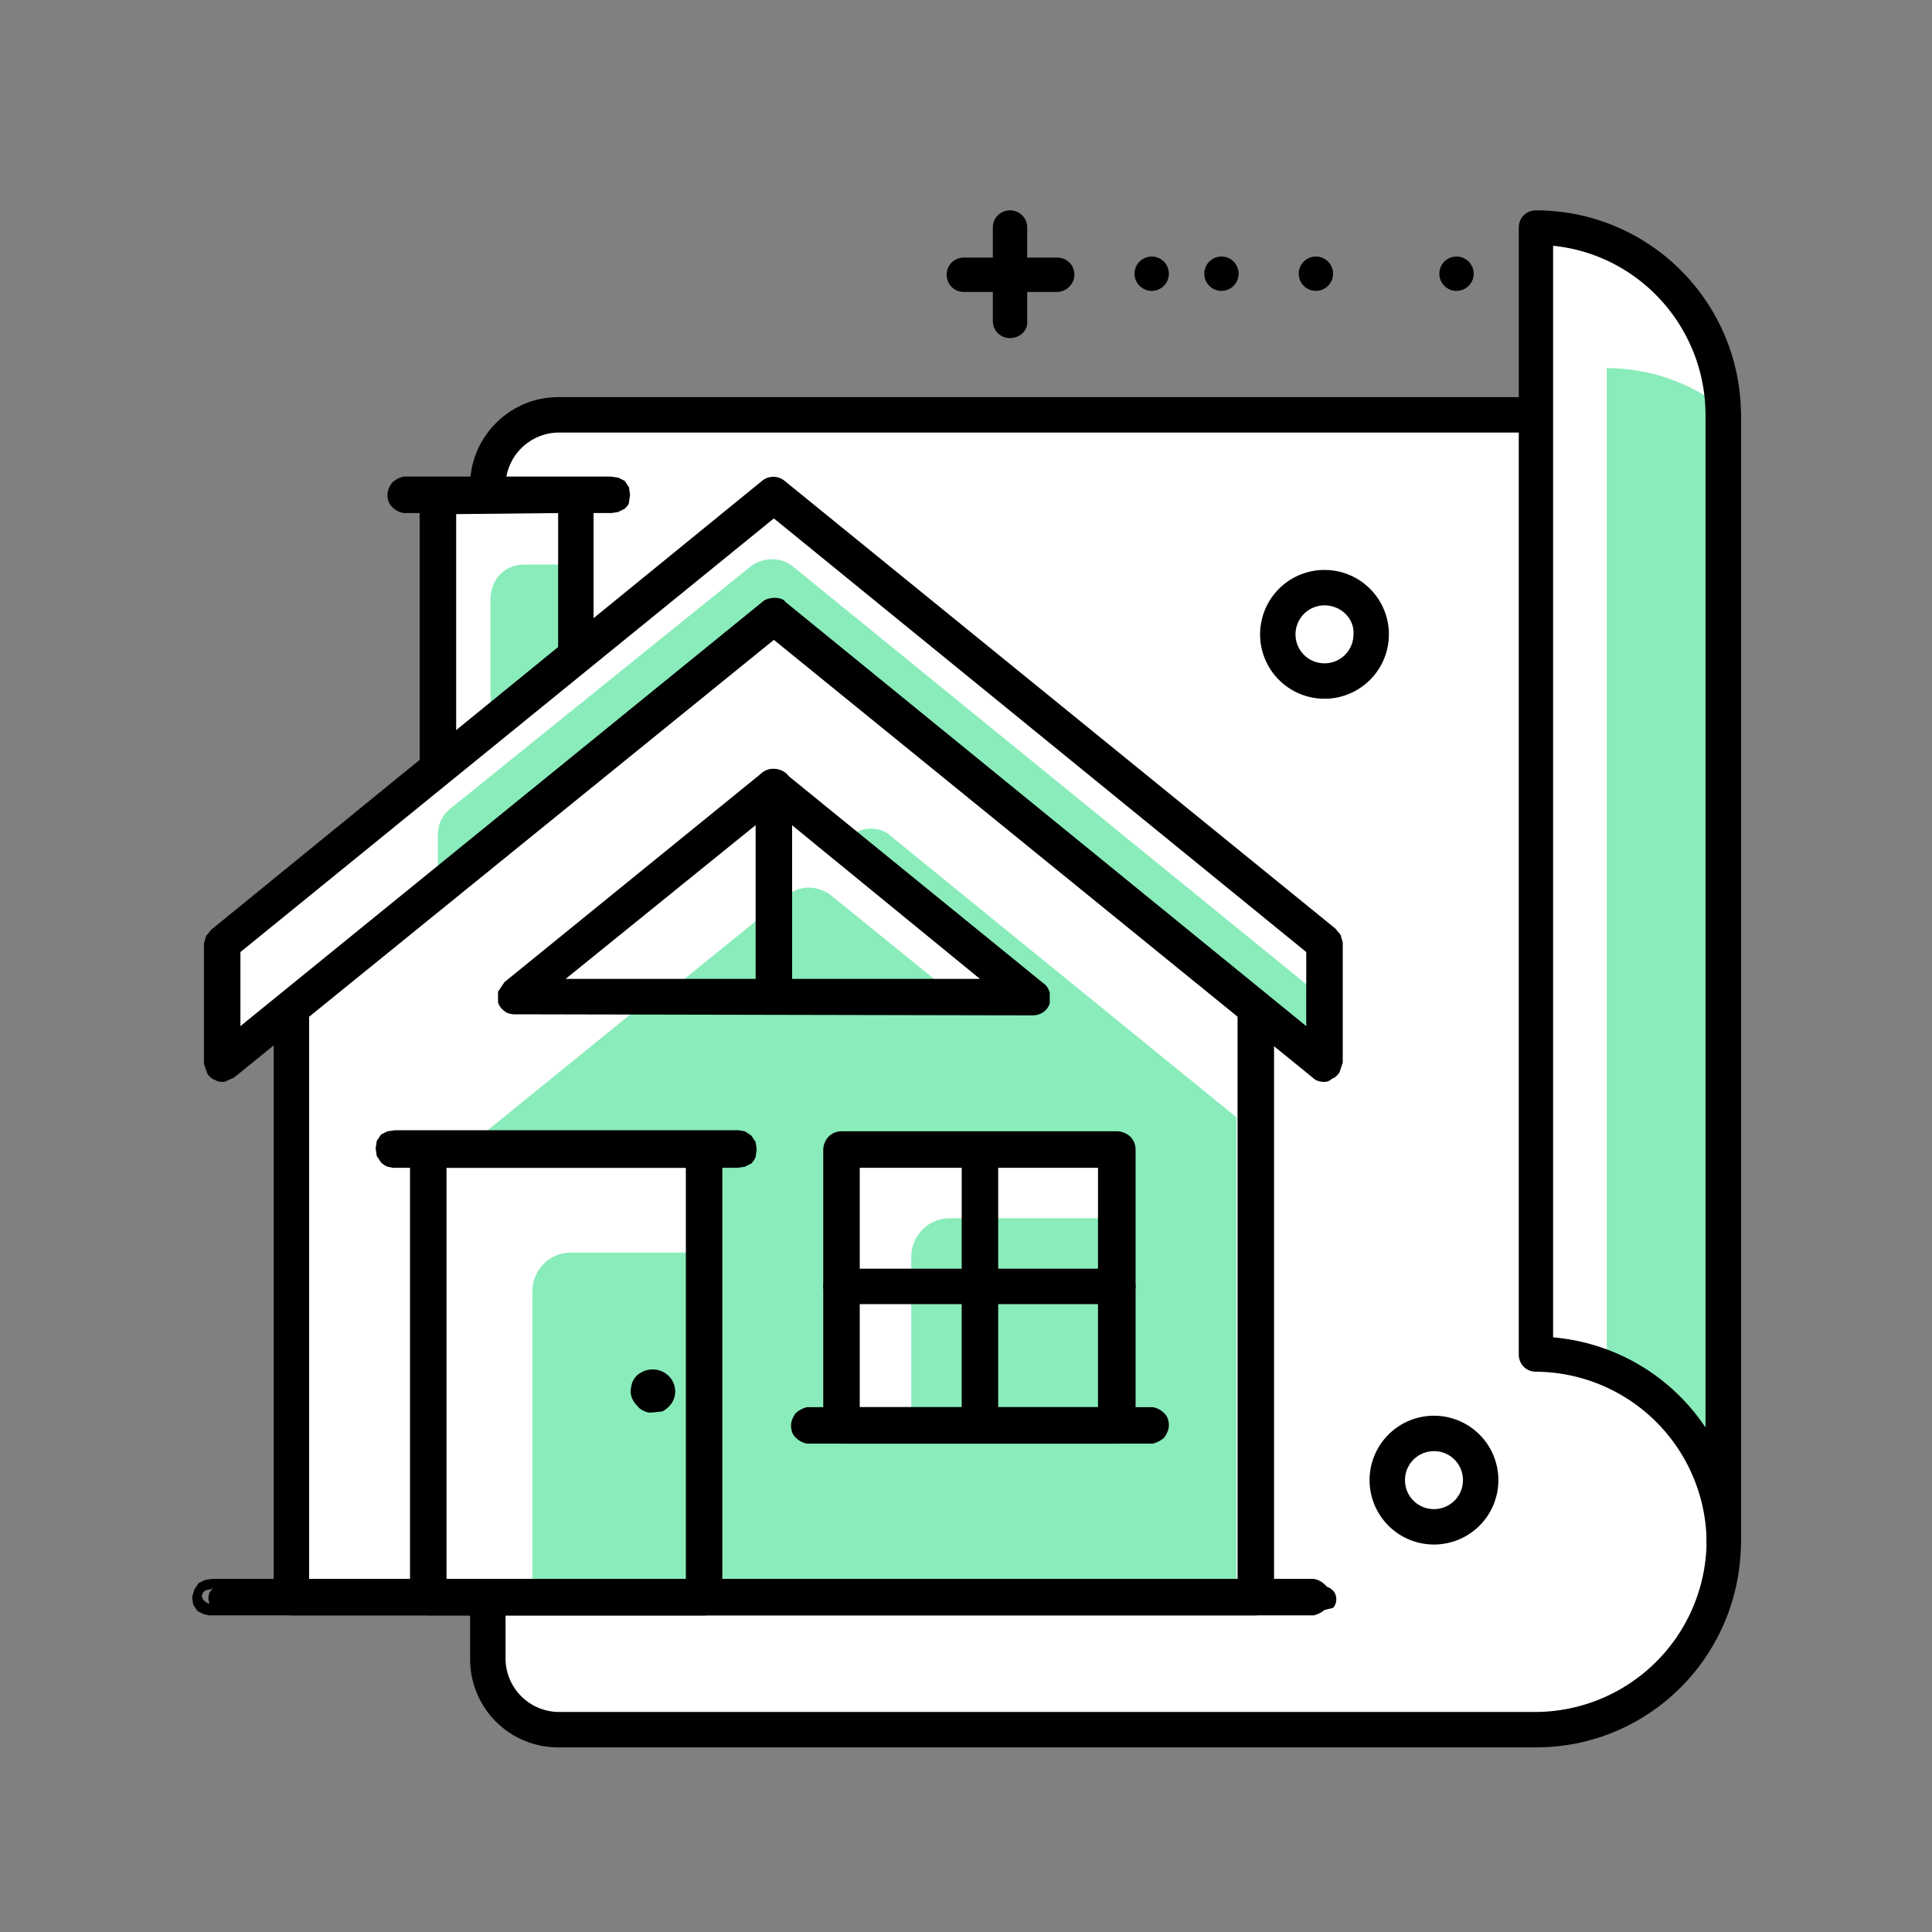
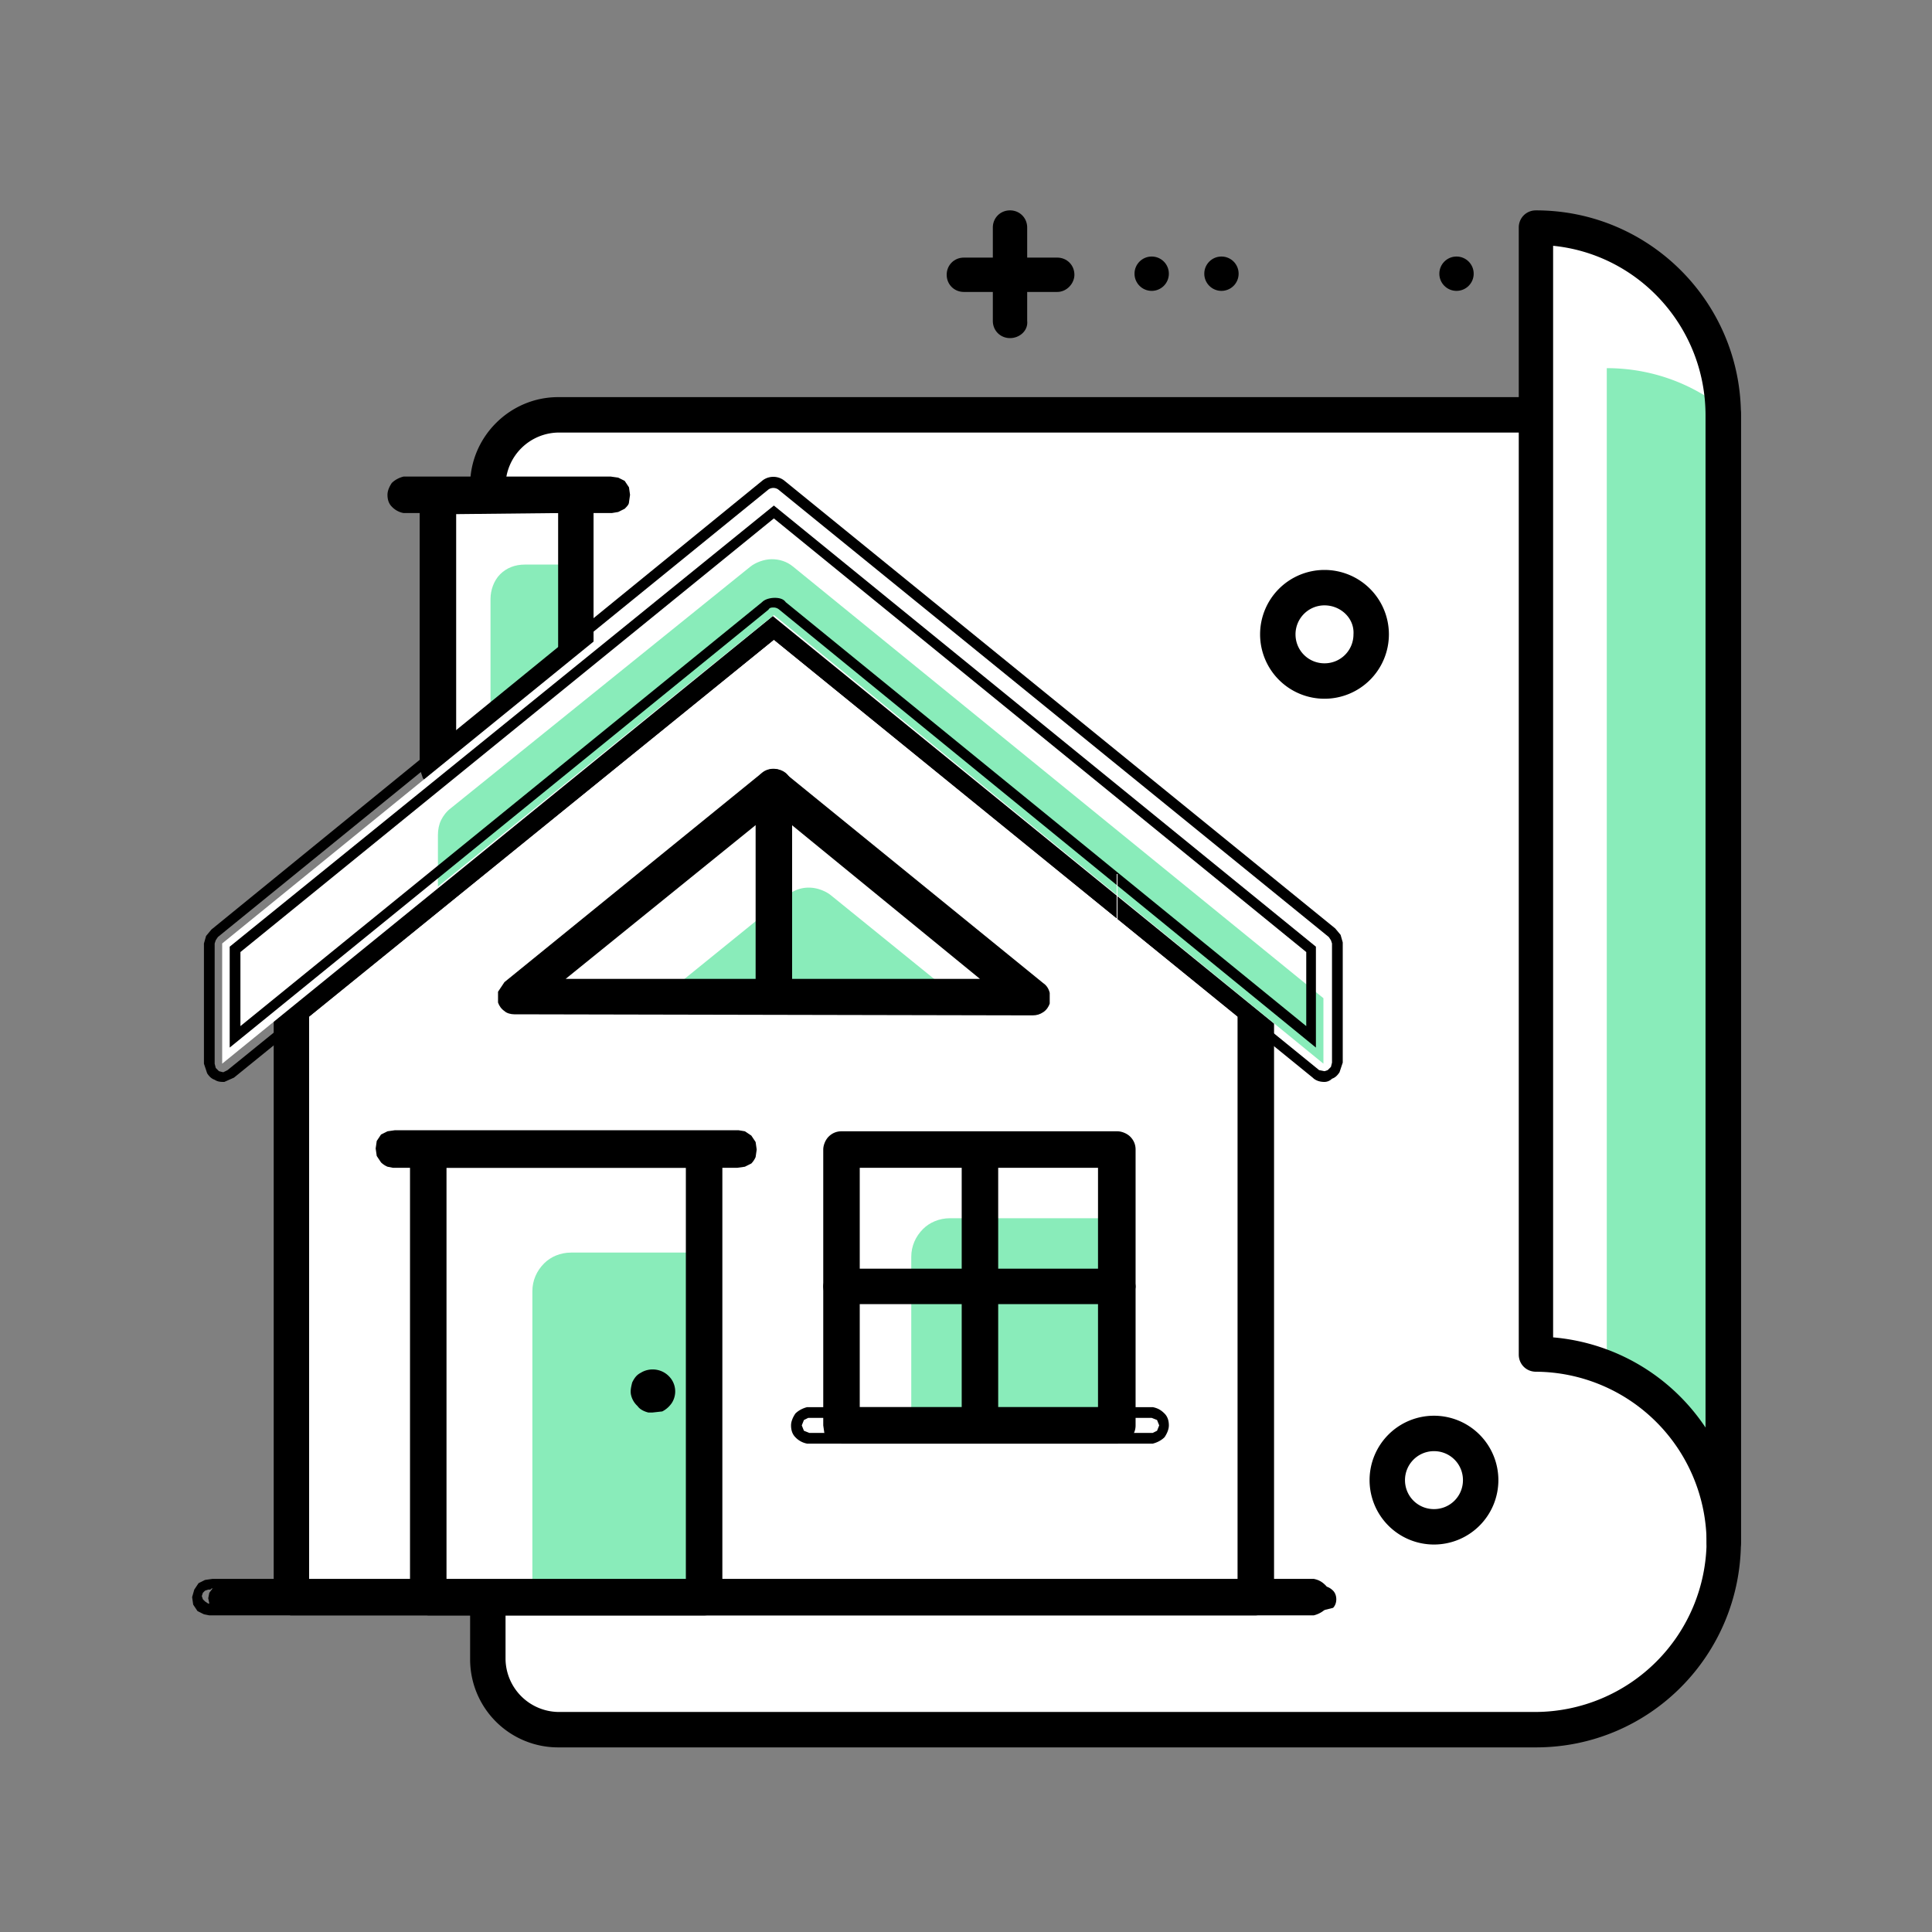
<svg xmlns="http://www.w3.org/2000/svg" viewBox="0 0 180 180">
  <rect x="0" y="0" width="180" height="180" fill="#808080" stroke="none" />
  <style>.st0{fill:#fff}.st1{fill:#89ecba}</style>
  <path d="M160.6 38.7H52a6.6 6.6 0 0 0-6.6 6.6v109.4c0 3.6 2.9 6.6 6.6 6.6h91.1c9.7 0 17.5-7.8 17.5-17.5V38.7z" class="st0" />
  <path d="M143.1 162.8H52a8.2 8.2 0 0 1-8.2-8.2V45.2c0-4.5 3.7-8.2 8.2-8.2h108.6c.9 0 1.6.7 1.6 1.6v105c0 10.6-8.5 19.2-19.1 19.2zM52 40.3a5 5 0 0 0-4.9 4.9v109.4a5 5 0 0 0 4.9 4.9h91.1a16 16 0 0 0 15.9-15.9V40.3H52z" />
  <path d="M160.6 143.7c0-9.7-7.8-17.5-17.5-17.5v-105c9.7 0 17.5 7.8 17.5 17.5v105zM160.6 143.7v-.5.5z" class="st0" />
  <path d="M160.6 38.1c-3-2.4-6.8-3.8-10.9-3.8v93.2a17.4 17.4 0 0 1 10.9 15.7V38.1z" class="st1" />
  <path d="M160.6 145.3c-.9 0-1.6-.7-1.6-1.6a16 16 0 0 0-15.9-15.9c-.9 0-1.6-.7-1.6-1.6v-105c0-.9.7-1.6 1.6-1.6 10.6 0 19.1 8.6 19.1 19.1v105c0 .9-.7 1.6-1.6 1.6zm-15.9-20.7a19 19 0 0 1 14.2 8.4V38.7c0-8.2-6.2-15-14.2-15.8v101.7zM94.1 31.5c-.9 0-1.6-.7-1.6-1.6v-8.7c0-.9.7-1.6 1.6-1.6s1.6.7 1.6 1.6v8.7c.1.9-.7 1.6-1.6 1.6z" />
  <path d="M98.5 27.2h-8.7c-.9 0-1.6-.7-1.6-1.6 0-.9.7-1.6 1.6-1.6h8.7c.9 0 1.6.7 1.6 1.6 0 .8-.7 1.6-1.6 1.6z" />
  <circle cx="107.3" cy="25.5" r="1.6" />
  <circle cx="113.8" cy="25.5" r="1.6" />
-   <circle cx="122.6" cy="25.5" r="1.6" />
  <circle cx="135.7" cy="25.5" r="1.6" />
  <path d="M104.8 149.7H96c-.9 0-1.6-.7-1.6-1.6 0-.9.7-1.6 1.6-1.6h8.7c.9 0 1.6.7 1.6 1.6.1.8-.6 1.6-1.5 1.6z" />
  <circle cx="87.3" cy="148" r="1.6" />
  <circle cx="80.7" cy="148" r="1.6" />
  <circle cx="71.9" cy="148" r="1.6" />
  <circle cx="58.8" cy="148" r="1.6" />
  <path d="M74.1 53.4h-4.8c-.9 0-1.6-.7-1.6-1.6s.7-1.6 1.6-1.6h4.8c.9 0 1.6.7 1.6 1.6s-.7 1.6-1.6 1.6z" />
  <circle cx="123.4" cy="59.1" r="4.4" class="st0" />
  <path d="M123.4 65.1a6 6 0 0 1-6-6 6 6 0 0 1 6-6 6 6 0 0 1 6 6 6 6 0 0 1-6 6zm0-8.7a2.7 2.7 0 0 0-2.7 2.7c0 1.5 1.2 2.7 2.7 2.7 1.5 0 2.7-1.2 2.7-2.7.1-1.5-1.2-2.7-2.7-2.7z" />
-   <circle cx="133.6" cy="137.9" r="4.4" class="st0" />
  <path d="M133.6 143.9a6 6 0 0 1-6-6 6 6 0 0 1 6-6 6 6 0 0 1 6 6 6 6 0 0 1-6 6zm0-8.7a2.7 2.7 0 0 0-2.7 2.7c0 1.5 1.2 2.7 2.7 2.7 1.5 0 2.7-1.2 2.7-2.7 0-1.5-1.2-2.7-2.7-2.7z" />
  <path d="M53.7 61.1 40.8 71.5V46.2h12.8v14.9z" class="st0" />
  <path d="m53.7 61.1-8 6.5V55.8c0-.8.3-1.7.9-2.3.6-.6 1.4-.9 2.3-.9h4.8v8.5z" class="st1" />
  <path d="m40.8 72.7-.5-.1-.5-.4-.2-.6V46.2c0-.3.1-.6.4-.8.2-.2.5-.3.8-.3h12.8c.3 0 .6.1.8.3.2.2.4.5.4.8v14.9l-.1.5-.3.4-12.8 10.5c-.2.2-.5.2-.8.2zM42 47.4v21.7l10.4-8.5V47.3l-10.4.1z" />
  <path d="M40.9 73.2h-.1l-.7-.1c-.3-.1-.5-.4-.7-.6l-.3-.9V46.2c0-.5.2-.9.5-1.2.3-.3.7-.5 1.2-.5h12.8c.4 0 .9.2 1.2.5.3.3.5.7.5 1.2v14.9l-.2.7-.5.6-12.7 10.5a2 2 0 0 1-1 .3zm-.1-1 .5-.1 12.8-10.4.2-.2.1-.3v-15l-.2-.5a.8.8 0 0 0-.5-.2H40.8l-.5.2-.2.5v25.3l.1.4.3.3h.3zm.7-2.1V46.9l11.4-.1v14l-11.4 9.3zm1-22.2v20.2l9.5-7.7V47.8l-9.5.1z" />
  <path d="M117 148.8H27.1V93.9L72 57.4l45 36.5v54.9z" class="st0" />
-   <path d="M115.3 147.2H42.6v-39.6l36.6-29.7c.5-.4 1.2-.7 1.9-.7s1.4.2 1.9.7l32.2 26.2v43.1z" class="st1" />
  <path d="M117 150H27.1l-.5-.1-.4-.3-.3-.4-.1-.5V93.9l.1-.5.3-.4 44.9-36.5c.2-.2.5-.3.8-.3.3 0 .5.1.8.3L117.6 93l.3.4.1.5v54.9c0 .3-.1.6-.3.8-.1.3-.4.4-.7.4zm-88.7-2.4h87.4V94.4L72.1 58.9 28.3 94.4v53.2z" />
  <path d="M117 150.5H27.1l-.6-.1-.5-.4-.4-.6-.1-.6V93.9l.2-.7.4-.6L71 56.1c.6-.5 1.5-.5 2.1 0L118 92.6l.5.6.2.7v54.9c0 .4-.2.9-.5 1.2a2 2 0 0 1-1.2.5zM72 56.7l-.4.2-45 36.4-.2.2-.1.3v54.9l.1.3.2.2.2.2.3.1h89.8l.5-.2.2-.5V93.9l-.1-.3-.2-.3-44.8-36.5-.5-.1zm44.2 91.4H27.8V94.2l.2-.1 44.1-35.8 44.1 35.9v53.9zm-87.4-.9h86.5V94.7L72.1 59.6 28.8 94.7v52.5z" />
  <path d="M65.6 107.1H39.9v41.7h25.7v-41.7z" class="st0" />
  <path d="M53.2 116.7h12.4v32.1h-16v-28.5c0-1 .4-1.9 1.1-2.6.6-.6 1.5-1 2.5-1z" class="st1" />
  <path d="M65.6 150H39.9l-.5-.1-.4-.3-.3-.4-.1-.5V107c0-.3.1-.6.4-.8.2-.2.5-.3.8-.3h25.7c.3 0 .6.1.8.4l.4.8v41.7c0 .3-.1.6-.3.8a1 1 0 0 1-.8.4zm-24.5-2.4h23.3v-39.3H41.1v39.3z" />
  <path d="M65.6 150.5H39.9l-.7-.1-.5-.4-.4-.5-.1-.6v-41.7c0-.5.2-.9.5-1.2.3-.3.7-.5 1.2-.5h25.7c.5 0 .9.2 1.2.5.3.3.5.7.5 1.2v41.7c0 .4-.2.9-.5 1.2-.3.2-.7.4-1.2.4zm0-44.1H39.9l-.5.2-.2.5v41.7l.1.3.2.2.2.2.3.1h25.7l.5-.2.2-.5v-41.7l-.2-.5-.6-.3zm-.7 41.7H40.6v-40.3h24.2v40.3zm-23.3-.9h22.3v-38.4H41.6v38.4z" />
  <path d="m62.3 129.6-.3.9c-.2.3-.4.5-.7.6l-.9.1-.8-.4c-.2-.2-.4-.5-.4-.8-.1-.3 0-.6.1-.9.1-.3.3-.5.6-.7l.9-.3c.4 0 .8.2 1.1.5.3.2.4.6.4 1z" />
  <path d="M60.8 131.6h-.4c-.4-.1-.8-.3-1-.6a2 2 0 0 1-.6-1c-.1-.4 0-.8.1-1.2.2-.4.4-.7.8-.9.8-.5 1.9-.4 2.6.3a2 2 0 0 1 .3 2.5c-.2.3-.5.6-.9.8l-.9.1zm0-3.1-.6.2-.4.5-.1.6c0 .2.1.4.3.5.2.2.3.3.5.3l.6-.1.5-.4.2-.6c0-.3-.1-.6-.3-.8l-.7-.2zM123.4 150H20.2l-.4-.2-.3-.4-.1-.5.1-.5.3-.4.4-.2h103.2c.3 0 .6.2.8.4.2.2.3.5.3.8 0 .3-.1.6-.3.8l-.8.2z" />
  <path d="m19.5 150.5-.5-.1-.6-.3-.4-.6-.1-.7.2-.7.4-.6.6-.3.7-.1h102.6c.5.1.8.3 1.1.6.3.3.4.7.4 1.1s-.2.8-.4 1.1c-.3.3-.7.5-1.1.6H19.5zm.1-2.4h-.2l-.3.1-.2.2-.1.3.1.3.2.2.3.2h103l.4-.2.2-.5-.2-.5a.8.8 0 0 0-.5-.2H19.7l-.1.1zM56.9 47.3H37.6c-.3 0-.6-.2-.8-.4-.2-.2-.3-.5-.3-.8 0-.3.1-.6.3-.8.2-.2.5-.4.8-.4h19.8l.4.2.3.4.1.5-.1.5-.3.4-.4.2c-.2.3-.4.3-.5.2z" />
  <path d="M57 47.8H37.6a2 2 0 0 1-1.1-.6c-.3-.3-.4-.7-.4-1.1 0-.4.2-.8.4-1.1.3-.3.7-.5 1.1-.6h19.3l.7.1.6.3.4.6.1.7-.1.7c0 .2-.2.4-.4.6l-.6.3-.6.1zm-.1-.9h.4l.3-.1.2-.2.1-.3-.1-.3-.2-.2-.3-.1H37.7l-.4.2c-.2-.1-.3.1-.3.2l.2.5.5.2 19.2.1z" />
  <path d="M20.7 99.1 72 57.4l51.3 41.7V87.9L72 46.2 20.7 87.9v11.2z" class="st0" />
  <path d="m40.8 82.6 31.3-25.3 51.2 41.8V93L73.9 52.8c-.6-.5-1.3-.7-2-.7s-1.5.3-2 .7L42 75.3c-.4.3-.7.7-.9 1.1-.2.4-.3.9-.3 1.4v4.8z" class="st1" />
-   <path d="M123.4 100.3c-.3 0-.5-.1-.8-.3L72.1 58.9 21.5 100l-.6.3c-.2.1-.5 0-.7-.1l-.5-.4-.2-.6V87.9l.1-.5.3-.4 51.2-41.7c.2-.2.5-.3.8-.3s.5.1.8.3L124 87l.3.4.1.5v11.2l-.2.6-.5.4c0 .2-.2.2-.3.2zM72.1 56.2c.3 0 .5.1.8.3l49.3 40.1v-8.1l-50-40.7-50.3 40.6v8.1l49.4-40.1.8-.2z" />
  <path d="M123.4 100.8c-.4 0-.8-.1-1.1-.4L72.1 59.6l-50.3 40.8-.9.4c-.3 0-.6 0-.9-.2-.3-.1-.5-.3-.7-.6l-.3-.9V87.9l.2-.7.5-.6L71 44.8c.6-.5 1.5-.5 2.1 0l51.3 41.7.5.6.2.7V99l-.3.9c-.2.3-.4.5-.7.6a1 1 0 0 1-.7.3zm0-1 .3-.1.3-.3.1-.4V87.9l-.1-.3-.2-.3-51.3-41.7a.8.8 0 0 0-.9 0L20.3 87.3l-.2.3-.1.3v11.2l.1.4.3.3.4.1.4-.2 50.9-41.3 50.8 41.3.5.1zm-.8-2.2-50-40.8a.8.8 0 0 0-.5-.2c-.2 0-.4 0-.5.2L21.4 97.6v-9.4l50.7-41.1 50.5 41.1v9.4zM22.4 88.7v6.9L71 56.1c.3-.3.8-.4 1.2-.4.4 0 .8.1 1 .4l48.5 39.5v-6.9L72.1 48.3 22.4 88.7z" />
  <path d="m48 92.8 24-19.5 24.1 19.6H48z" class="st0" />
  <path d="m61.8 92.8 11.6-9.4a3 3 0 0 1 2-.7c.7 0 1.5.3 2 .7L89 92.8H61.8z" class="st1" />
  <path d="M96.1 94H48l-.7-.2a.7.7 0 0 1-.4-.6.9.9 0 0 1 0-.7c.1-.2.2-.5.4-.6l24.1-19.6c.2-.2.5-.3.8-.3.3 0 .5.1.8.3l24.1 19.6.4.6v.7a2 2 0 0 1-.4.6l-1 .2zm-44.8-2.4h41.4L72.1 74.8 51.3 91.6z" />
  <path d="M47.9 94.5c-.3 0-.7-.1-.9-.3-.3-.2-.5-.5-.6-.8v-1l.6-.9L71 72c.6-.5 1.5-.5 2.1 0l24.1 19.6c.3.2.5.5.6.9v1c-.1.3-.3.6-.6.8-.3.2-.6.3-1 .3l-48.3-.1c.1 0 0 0 0 0zm24.1-22-.4.2-24.1 19.6-.3.4v.4c0 .1.1.3.3.3l.4.1H96l.4-.1.3-.3v-.4l-.2-.4-24-19.6-.5-.2zm22.1 19.6H50l22.1-17.9 22 17.9zm-41.4-.9h38.6L72.1 75.5 52.7 91.2z" />
  <g>
-     <path d="M104.1 107.1H78.4v25.7h25.7v-25.7z" class="st0" />
+     <path d="M104.1 107.1H78.4h25.7v-25.7z" class="st0" />
  </g>
  <g>
    <path d="M88.5 113.5h15.6v19.2H84.9v-15.6c0-1 .4-1.9 1.1-2.6.6-.6 1.5-1 2.5-1z" class="st1" />
  </g>
  <g>
    <path d="m91.3 134-.5-.1-.4-.3-.3-.4-.1-.5V107c0-.3.2-.6.4-.8.2-.2.5-.3.8-.3.3 0 .6.1.8.3.2.2.4.5.4.8v25.7c0 .3-.1.6-.3.8-.2.4-.5.5-.8.5z" />
    <path d="m91.3 134.5-.7-.1-.5-.4-.4-.5-.1-.6v-25.7c.1-.5.3-.8.6-1.1.6-.5 1.6-.5 2.2 0 .3.3.5.7.6 1.1v25.7c0 .4-.2.9-.5 1.2-.3.2-.8.4-1.2.4zm0-28-.5.2-.2.5v25.6l.1.3.2.2.2.2.3.1.5-.2.2-.5v-25.7l-.2-.4-.6-.3z" />
  </g>
  <g>
    <path d="M104.1 121.1H78.4l-.5-.1-.4-.3-.3-.4-.1-.5c0-.3.1-.6.4-.9.2-.2.5-.4.9-.4h25.7c.3 0 .6.1.9.4.2.2.4.5.4.9l-.1.5-.3.4-.4.3-.5.1z" />
    <path d="m78.4 121.6-.6-.1a2 2 0 0 1-.6-.4l-.4-.5-.1-.7c0-.4.2-.9.5-1.2.3-.3.7-.5 1.2-.5h25.7c.5 0 .9.2 1.2.5.3.3.5.8.5 1.2l-.1.6-.4.5-.6.4-.6.1H78.4v.1zm25.7-.9.3-.1.2-.2.2-.2.1-.3-.2-.5a.8.8 0 0 0-.5-.2H78.4l-.5.2-.2.5.1.3.2.2.2.2H104.1z" />
  </g>
  <g>
    <path d="M104.1 134H78.4l-.5-.1-.4-.3-.3-.4-.1-.5V107c0-.3.1-.6.4-.8.2-.2.5-.3.8-.3H104c.3 0 .6.1.8.3.2.2.4.5.4.8v25.7c0 .3-.1.6-.4.9-.1.3-.4.4-.7.4zm-24.5-2.4h23.2v-23.3H79.6v23.3z" />
    <path d="M104.1 134.5H78.4l-.7-.1-.5-.4-.4-.5-.1-.7v-25.7c0-.4.2-.9.5-1.2.3-.3.7-.5 1.2-.5h25.7c.4 0 .9.2 1.2.5.3.3.5.7.5 1.2v25.7c0 .5-.2.9-.5 1.2-.3.3-.7.5-1.2.5zm-25.7-28.1-.5.2-.2.5v25.7l.1.3.2.2.2.2.3.1h25.7l.5-.2.2-.5v-25.7l-.2-.5a.8.8 0 0 0-.5-.2H78.4zm24.9 25.7H79.2v-24.2h24.1v24.2zm-23.2-1h22.2v-22.3H80.1v22.3z" />
  </g>
  <g>
-     <path d="M107.3 134H75.2c-.3 0-.6-.2-.8-.4-.2-.2-.3-.5-.3-.8 0-.3.1-.6.3-.8.2-.2.5-.4.8-.4h32.1c.3 0 .6.2.8.4.2.2.3.5.3.8 0 .3-.1.6-.3.8-.2.2-.5.4-.8.4z" />
    <path d="M107.4 134.5H75.2a2 2 0 0 1-1.1-.6c-.3-.3-.4-.7-.4-1.1 0-.4.2-.8.4-1.1.3-.3.7-.5 1.1-.6h32.2c.5.1.8.3 1.1.6.3.3.4.7.4 1.1 0 .4-.2.8-.4 1.1-.3.3-.7.5-1.1.6zm-.1-2.4h-32l-.4.2-.2.5.2.5.5.2h32l.4-.2.2-.5-.2-.5-.5-.2z" />
  </g>
  <g>
    <path d="M68.8 108.3H36.2l-.4-.2-.3-.4-.1-.5.1-.5.3-.4.4-.2h33.1l.4.2.3.4.1.5-.1.5-.3.4-.4.2h-.5z" />
    <path d="m36.6 108.8-.5-.1a2 2 0 0 1-.6-.4l-.4-.6-.1-.7.1-.7.4-.6.6-.3.7-.1h32l.6.1.6.4.4.6.1.7-.1.7a2 2 0 0 1-.4.6l-.6.3-.7.1H36.6zm0-2.4h-.2l-.3.1-.2.2-.1.3.1.3.2.2.3.1h32.8l.3-.1.2-.2.1-.3-.1-.3-.2-.2-.3-.1H36.6z" />
  </g>
  <g>
    <path d="M72.1 94c-.3 0-.6-.1-.9-.4-.2-.2-.4-.5-.4-.9V73.3c0-.3.1-.6.4-.9.2-.2.5-.4.9-.4.3 0 .6.1.9.4.2.2.4.5.4.9v19.5c0 .3-.1.6-.4.9l-.9.3z" />
    <path d="M72.1 94.5c-.5 0-.9-.2-1.2-.5-.3-.3-.5-.7-.5-1.2V73.3c0-.5.2-.9.5-1.2.6-.6 1.8-.6 2.4 0 .3.3.5.7.5 1.2v19.5c0 .5-.2.9-.5 1.2-.3.3-.7.5-1.2.5zm0-22-.5.2-.2.5v19.5l.2.5c.3.3.8.3 1 0l.2-.5V73.3l-.2-.5c-.1-.1-.3-.3-.5-.3z" />
  </g>
</svg>